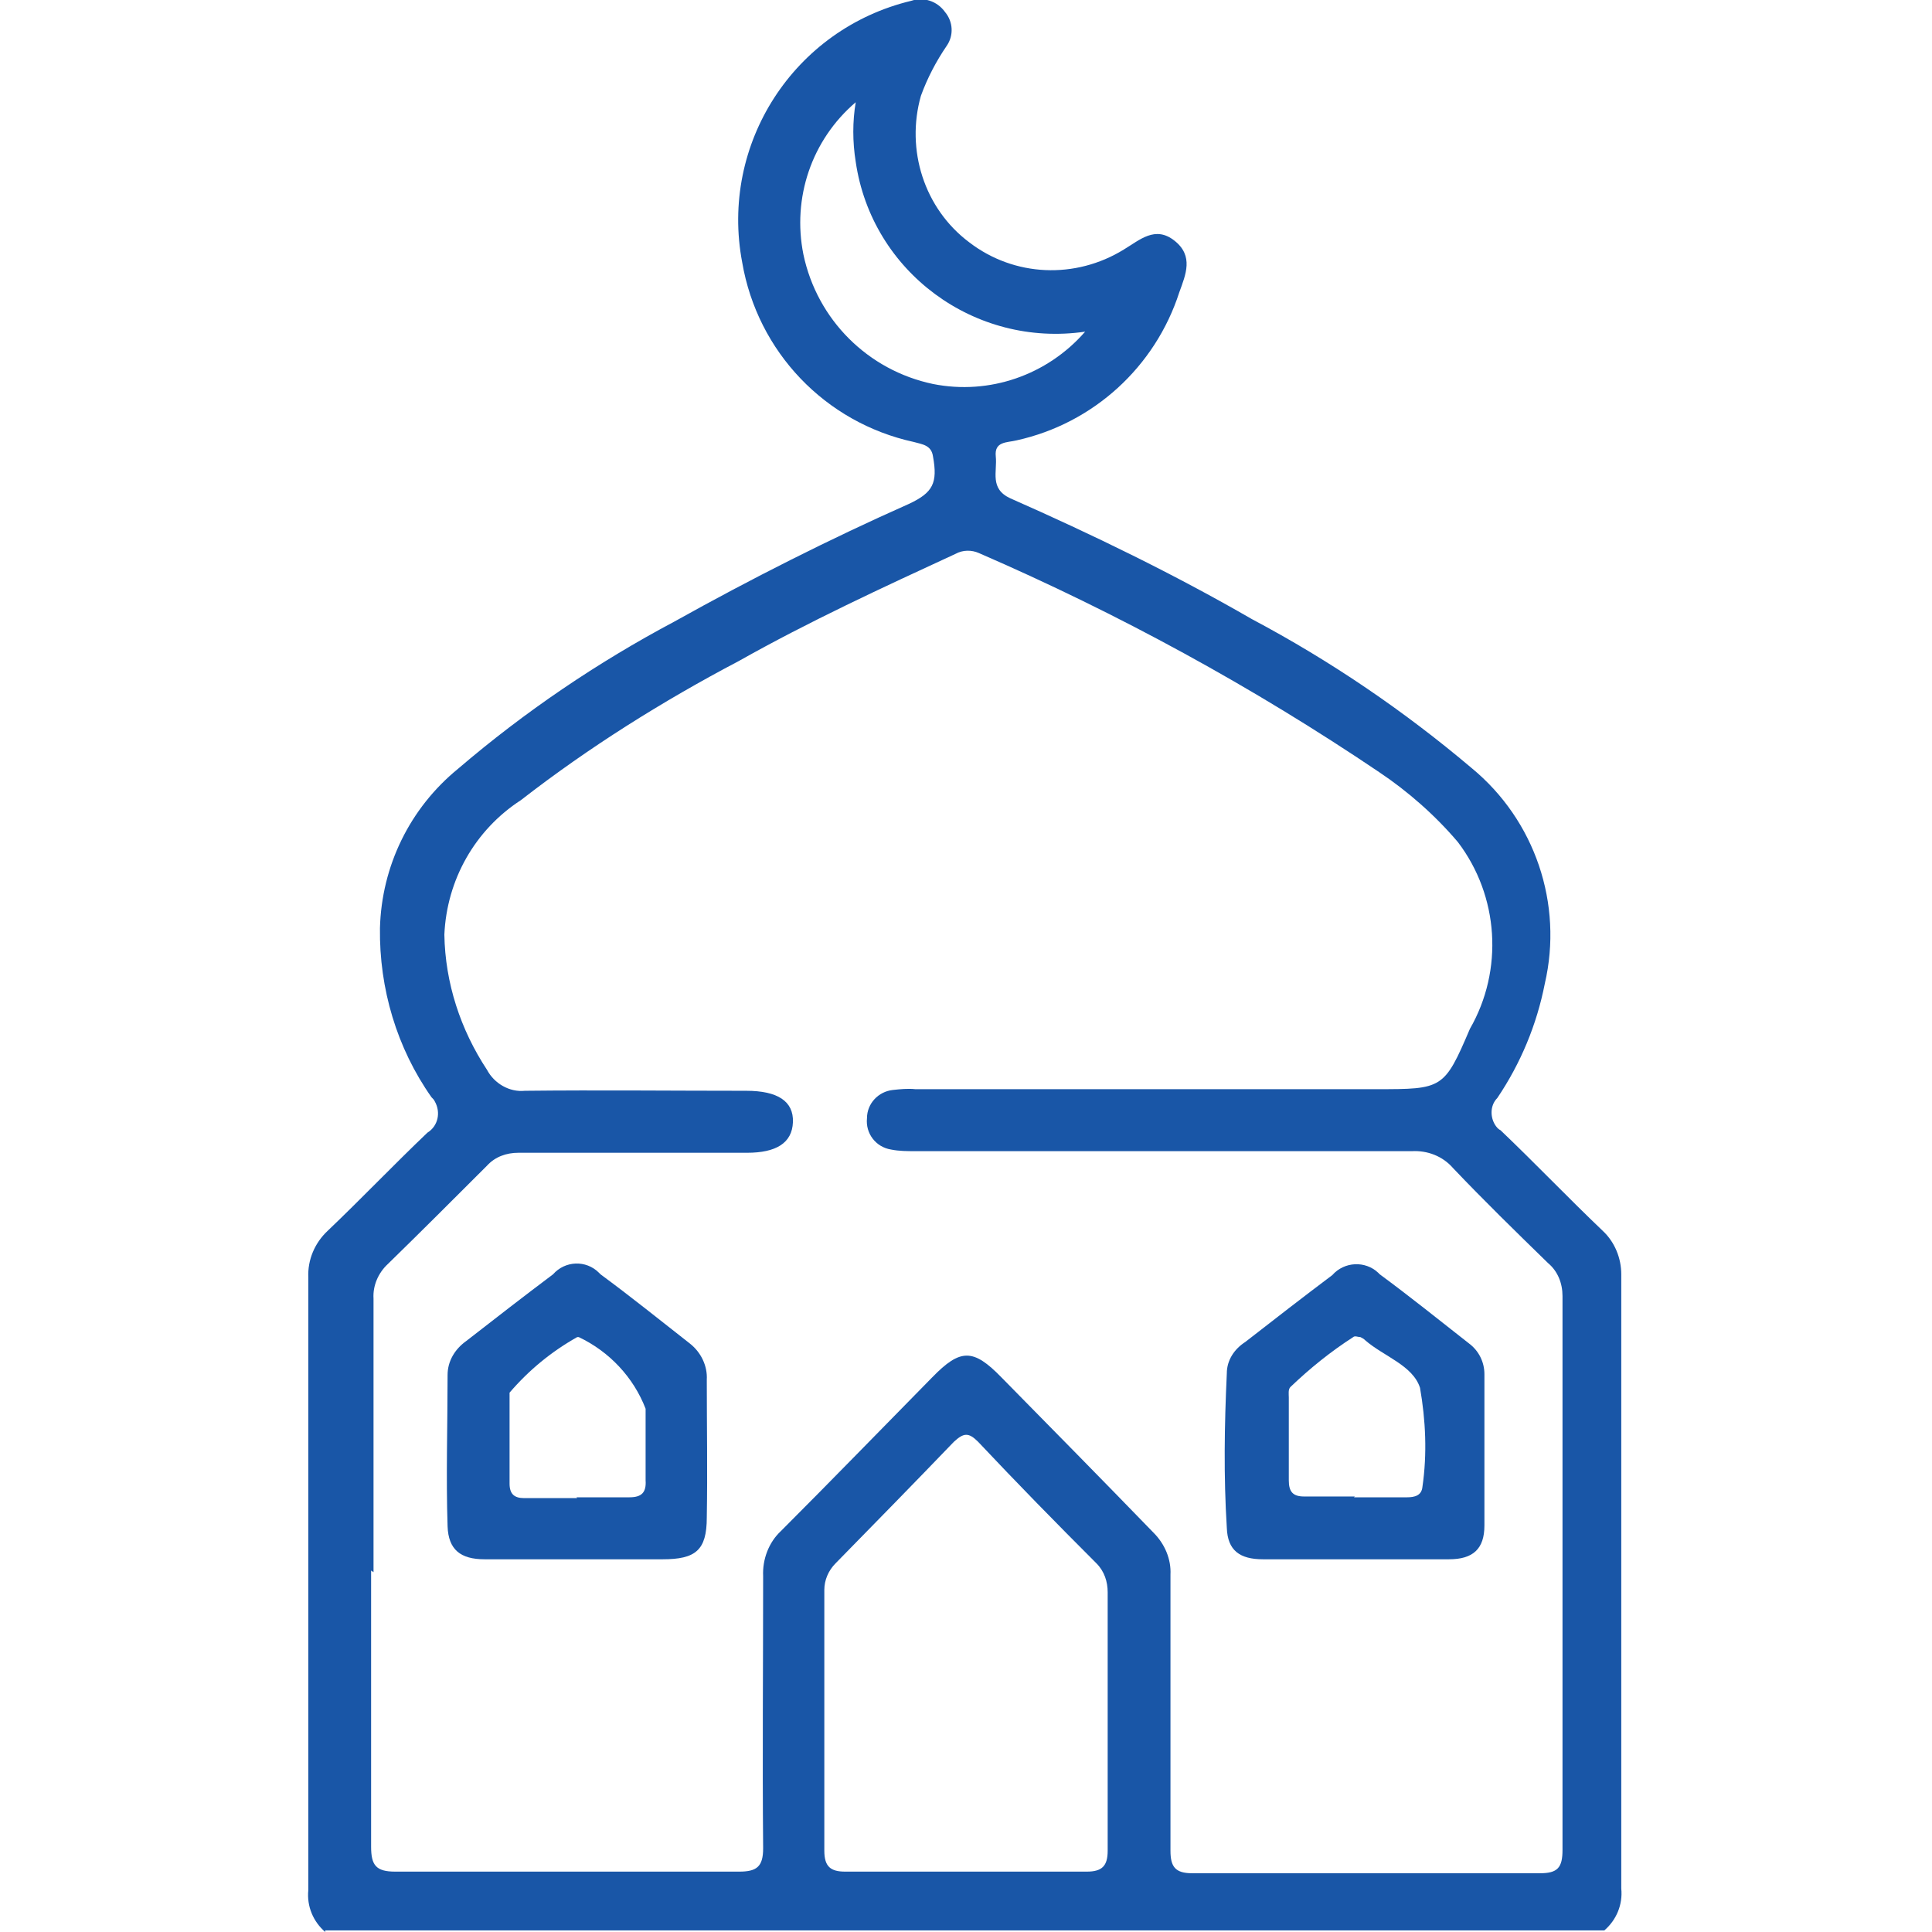
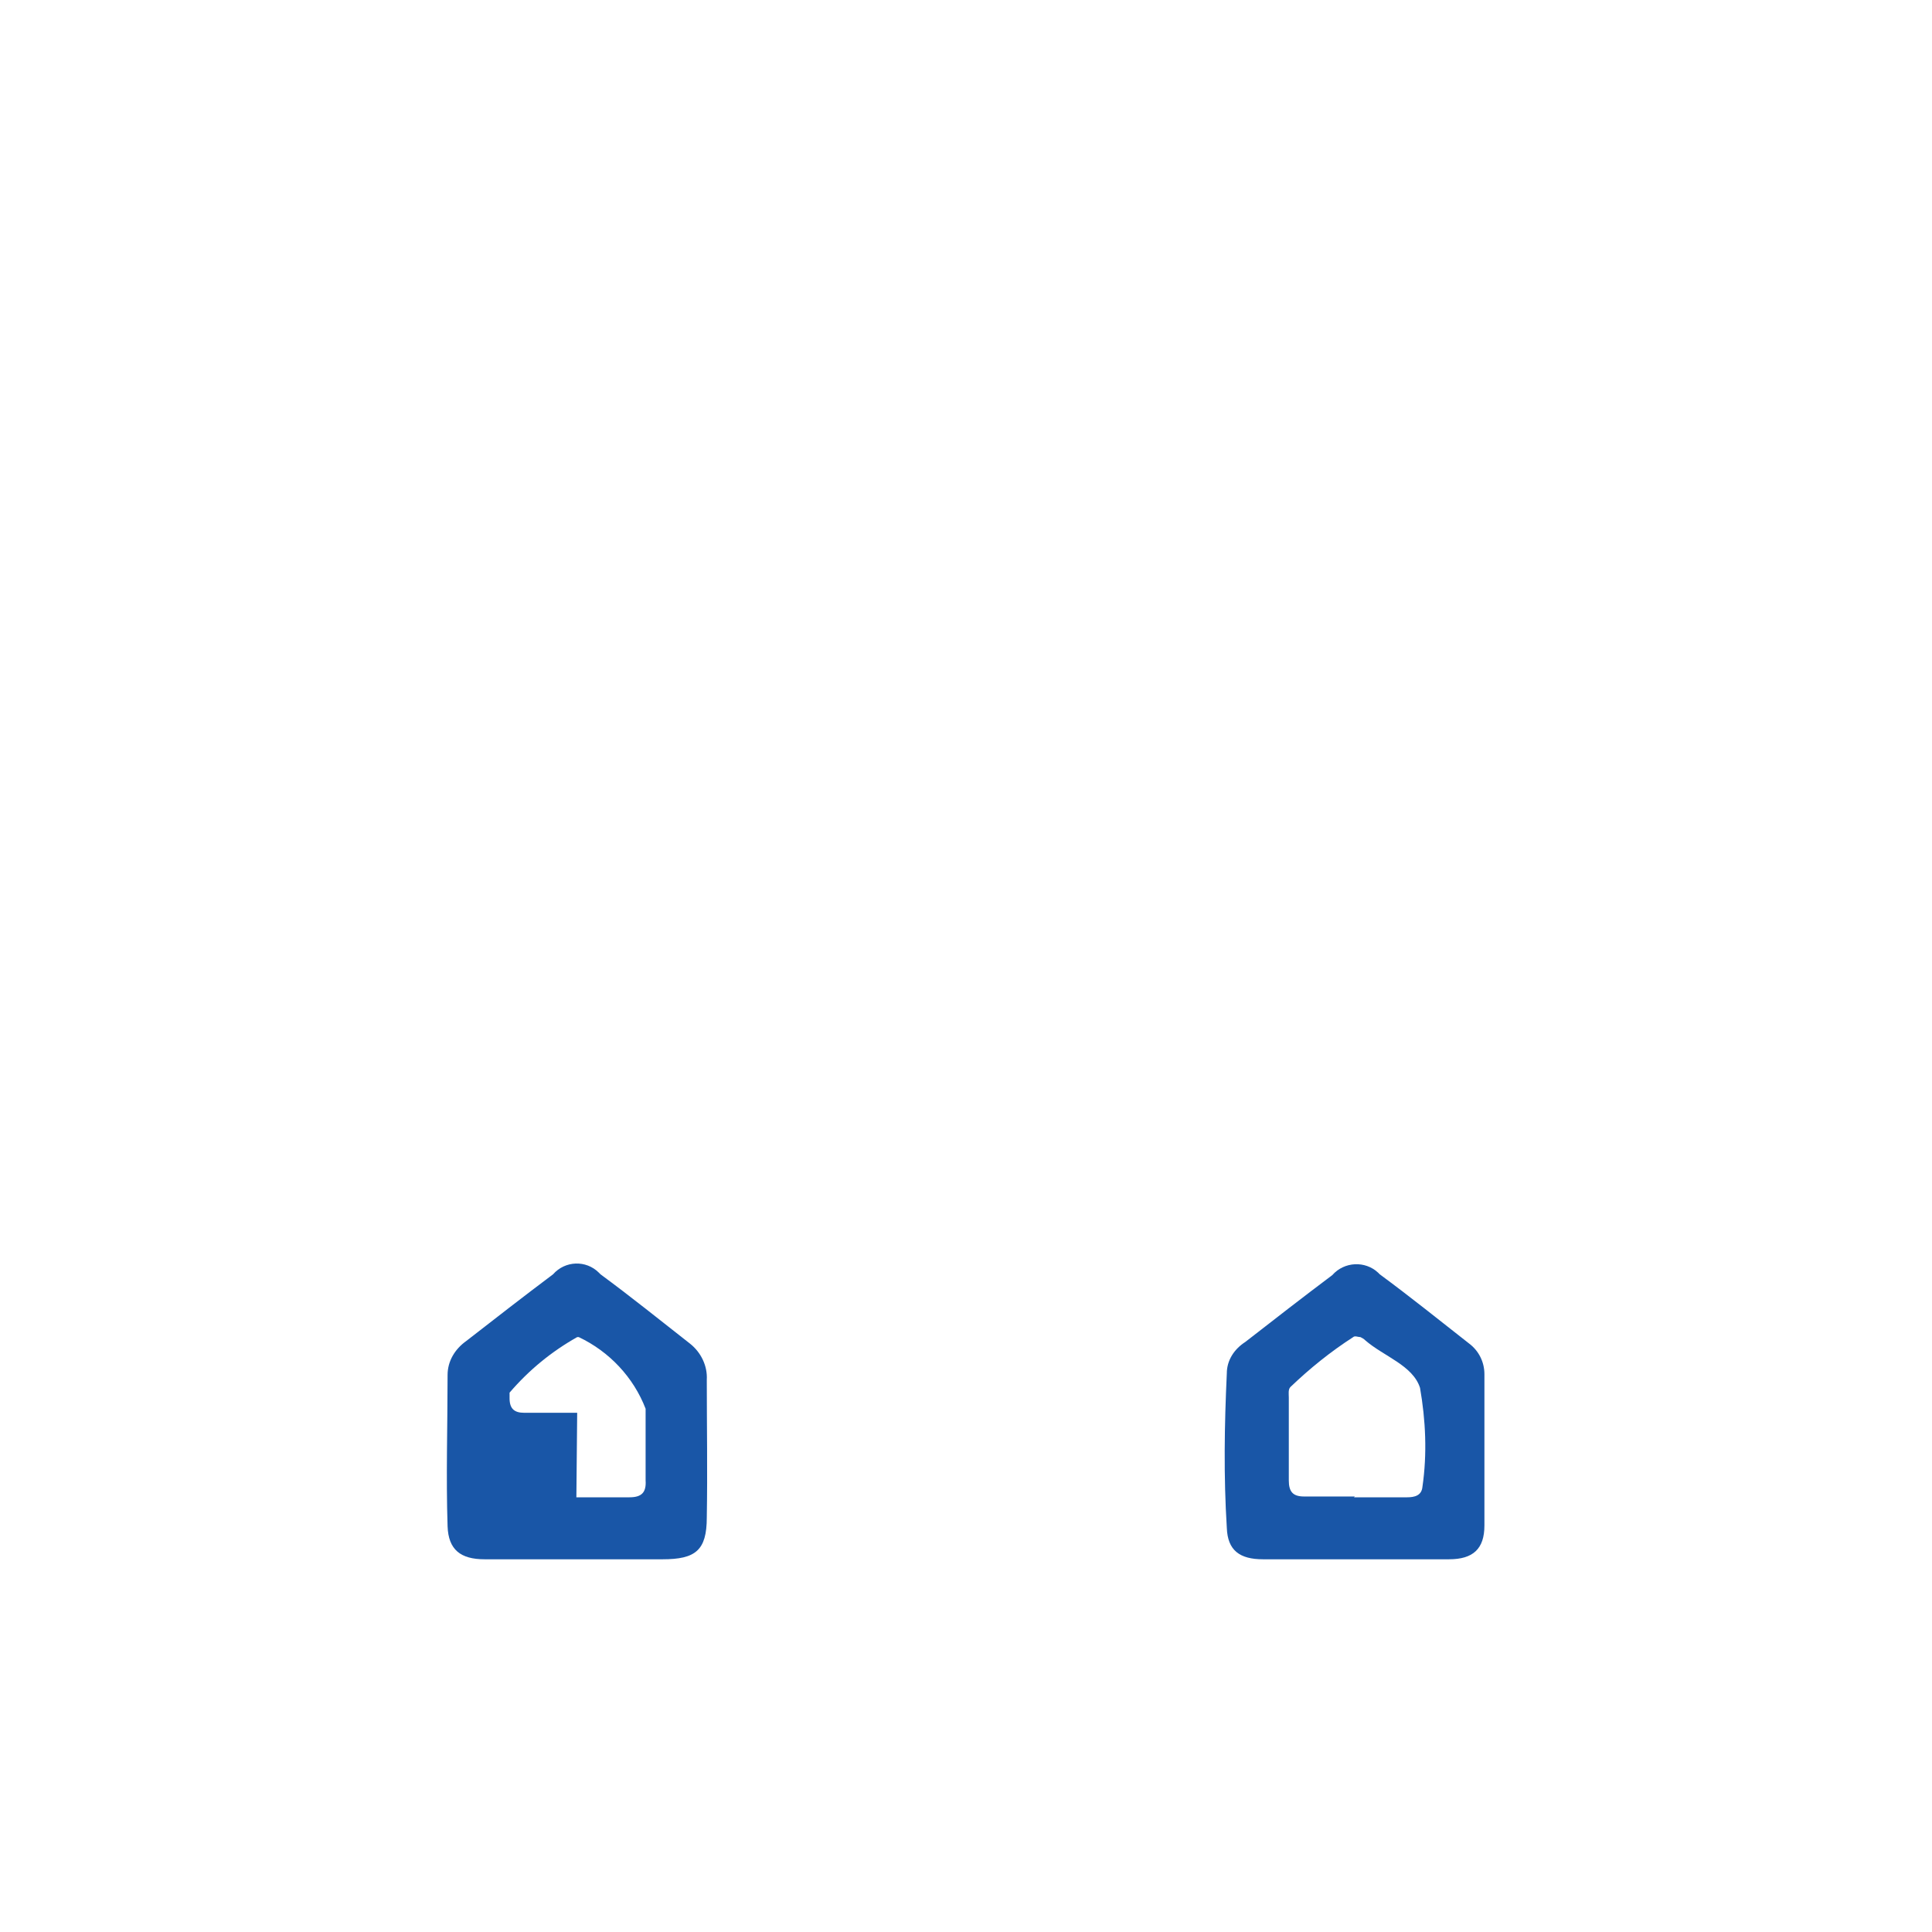
<svg xmlns="http://www.w3.org/2000/svg" id="Layer_1" data-name="Layer 1" width="24" height="24" viewBox="0 0 24 24">
  <defs>
    <style>
      .cls-1 {
        fill: #1956a7;
        stroke-width: 0px;
      }
    </style>
  </defs>
-   <path id="Path_5417" data-name="Path 5417" class="cls-1" d="M4.04,24c-.15-.13-.23-.32-.21-.52,0-2.53,0-5.07,0-7.61-.01-.22.08-.43.24-.58.42-.4.82-.82,1.24-1.22.13-.08.17-.25.09-.39-.01-.02-.02-.03-.04-.05-.43-.61-.65-1.35-.64-2.1.02-.77.37-1.49.97-1.98.83-.71,1.73-1.32,2.69-1.83.95-.53,1.92-1.02,2.91-1.46.3-.14.36-.26.3-.59-.02-.14-.13-.15-.24-.18-1.1-.24-1.94-1.12-2.13-2.23-.28-1.47.64-2.9,2.1-3.25.15-.05.32,0,.42.14.1.12.11.29.02.42-.13.19-.24.4-.32.62-.19.67.04,1.4.6,1.82.56.43,1.32.46,1.92.09.2-.12.39-.3.63-.11s.14.42.06.64c-.3.93-1.07,1.63-2.02,1.84-.12.03-.28.01-.26.2s-.08.4.18.52c1.02.45,2.03.94,3,1.5.98.52,1.89,1.14,2.73,1.85.79.65,1.14,1.69.91,2.68-.1.51-.3.99-.59,1.42-.1.1-.09.27,0,.37.01.01.02.02.04.03.43.41.84.84,1.27,1.25.15.14.23.34.23.54,0,2.54,0,5.09,0,7.63.02.2-.06.39-.21.52H4.04ZM4.61,19.51c0,1.14,0,2.29,0,3.43,0,.23.06.31.3.31,1.42,0,2.85,0,4.27,0,.22,0,.3-.06.3-.29-.01-1.13,0-2.25,0-3.38-.01-.21.07-.42.22-.56.63-.63,1.25-1.27,1.88-1.91.35-.36.51-.36.86,0,.63.64,1.26,1.28,1.89,1.93.14.14.22.33.21.52,0,1.14,0,2.28,0,3.43,0,.2.06.28.27.28,1.44,0,2.88,0,4.32,0,.22,0,.28-.07.28-.29,0-2.29,0-4.59,0-6.88,0-.16-.06-.31-.18-.41-.4-.39-.8-.78-1.18-1.18-.13-.15-.32-.22-.51-.21-2.06,0-4.12,0-6.17,0-.1,0-.2,0-.3-.02-.19-.03-.32-.2-.3-.39,0-.18.14-.33.32-.35.09-.01.19-.02.28-.01h5.73c.82,0,.84,0,1.16-.75.42-.73.36-1.65-.15-2.32-.28-.33-.62-.63-.98-.87-1.57-1.06-3.24-1.97-4.97-2.72-.09-.04-.2-.04-.29.01-.91.42-1.82.84-2.69,1.33-.95.5-1.86,1.07-2.71,1.73-.57.37-.92.99-.95,1.67.01.6.2,1.18.53,1.68.09.17.28.28.47.26.92-.01,1.84,0,2.75,0,.39,0,.59.13.58.39s-.21.38-.57.38h-2.84c-.15,0-.29.05-.39.16-.41.41-.82.82-1.23,1.22-.12.11-.19.27-.18.43,0,1.13,0,2.27,0,3.4M13.76,21.4v-1.62c0-.13-.04-.26-.14-.36-.5-.5-.99-1-1.47-1.51-.12-.12-.18-.11-.3,0-.49.51-.98,1.01-1.47,1.51-.09.09-.14.21-.14.33,0,1.08,0,2.16,0,3.24,0,.2.08.26.26.26,1,0,2,0,3,0,.19,0,.26-.07.26-.26,0-.53,0-1.06,0-1.59M13.48,4.12c-1.37.2-2.65-.74-2.85-2.11-.04-.25-.04-.5,0-.74-.55.47-.79,1.19-.65,1.89.17.81.8,1.44,1.61,1.61.7.14,1.42-.11,1.89-.65" />
-   <path id="Path_5419" data-name="Path 5419" class="cls-1" d="M7.15,19.37h-1.13c-.3,0-.45-.12-.46-.41-.02-.62,0-1.25,0-1.88,0-.17.09-.32.23-.42.36-.28.72-.56,1.08-.83.15-.17.41-.18.57-.02,0,0,.01.01.02.02.38.28.74.57,1.11.86.14.11.22.28.21.45,0,.57.01,1.14,0,1.71,0,.41-.14.52-.55.52h-1.08M7.16,18.6h.66c.15,0,.21-.06.2-.21,0-.3,0-.59,0-.89-.15-.39-.45-.71-.83-.89h-.02c-.32.18-.6.41-.84.69,0,.02,0,.05,0,.07v1.06c0,.13.06.18.18.18h.66" />
+   <path id="Path_5419" data-name="Path 5419" class="cls-1" d="M7.15,19.37h-1.13c-.3,0-.45-.12-.46-.41-.02-.62,0-1.25,0-1.88,0-.17.09-.32.23-.42.36-.28.72-.56,1.08-.83.15-.17.41-.18.57-.02,0,0,.01.01.02.02.38.28.74.57,1.11.86.14.11.22.28.21.45,0,.57.01,1.14,0,1.71,0,.41-.14.52-.55.52h-1.08M7.16,18.6h.66c.15,0,.21-.06.2-.21,0-.3,0-.59,0-.89-.15-.39-.45-.71-.83-.89h-.02c-.32.18-.6.41-.84.69,0,.02,0,.05,0,.07c0,.13.06.18.18.18h.66" />
  <path id="Path_5420" data-name="Path 5420" class="cls-1" d="M16.81,19.37h-1.12c-.29,0-.44-.11-.45-.39-.04-.64-.03-1.28,0-1.92,0-.16.09-.3.23-.39.36-.28.72-.56,1.08-.83.15-.17.41-.18.57-.03,0,0,.01.01.02.02.38.28.74.57,1.11.86.12.09.19.23.19.38v1.88c0,.29-.14.42-.44.42h-1.17M16.82,18.6h.66c.09,0,.18-.02.19-.13.06-.41.04-.83-.03-1.23-.09-.28-.45-.39-.68-.59-.02-.02-.04-.03-.06-.04-.03,0-.07-.02-.09,0-.28.18-.54.39-.78.62-.03.03-.02.09-.02.13v1.03c0,.14.05.2.19.2h.63" />
</svg>